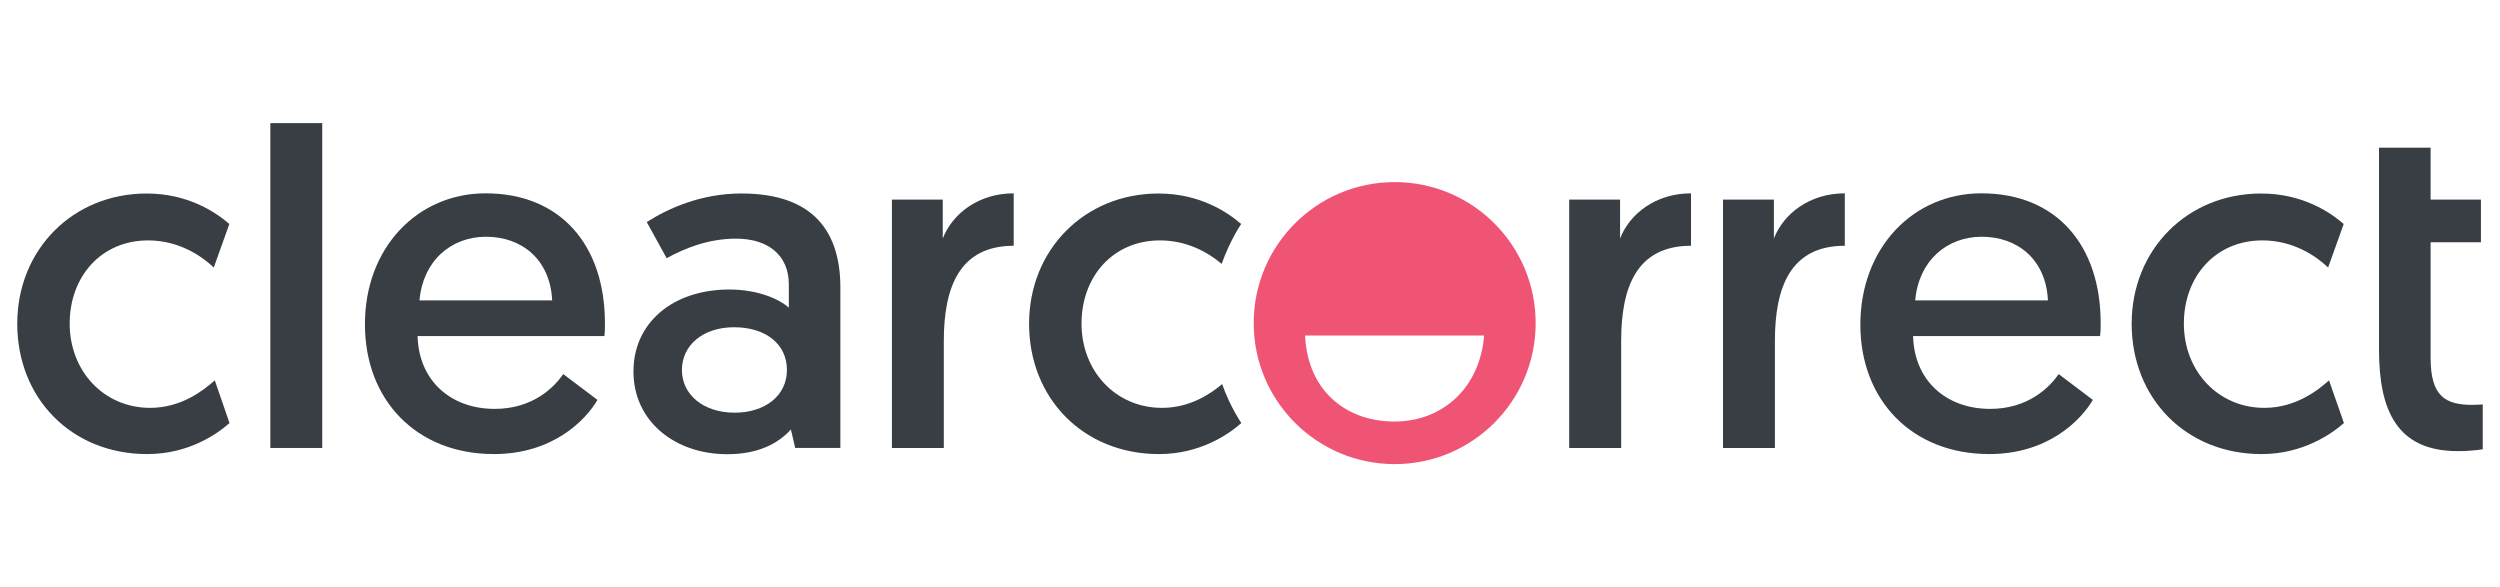
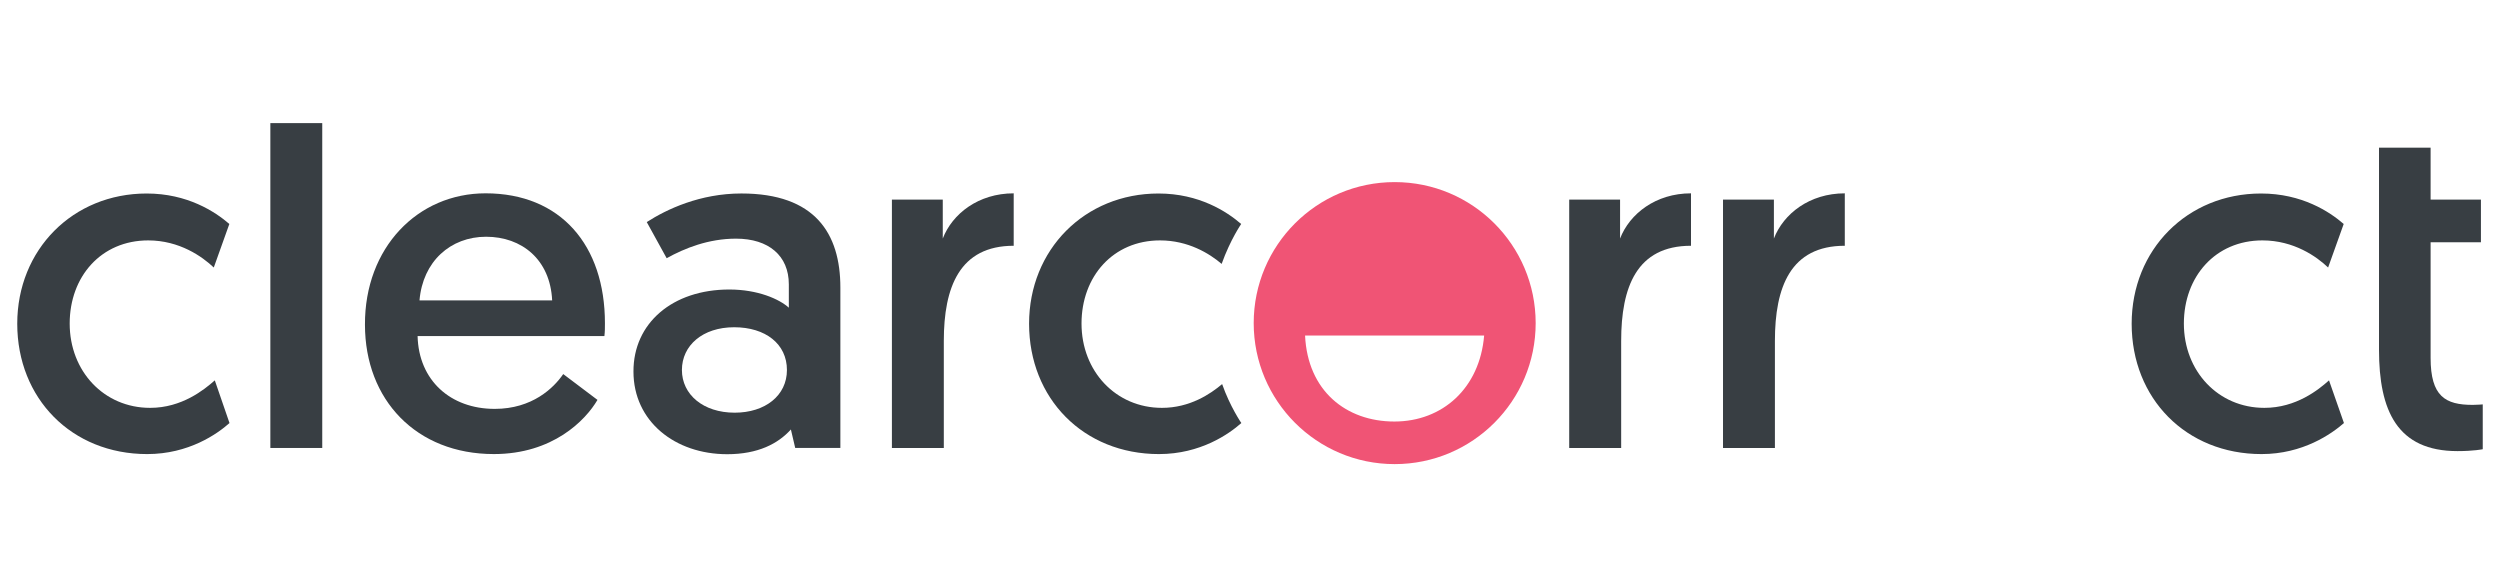
<svg xmlns="http://www.w3.org/2000/svg" version="1.1" id="Layer_1" x="0px" y="0px" width="172.42px" height="40.5px" viewBox="0 0 172.42 40.5" enable-background="new 0 0 172.42 40.5" xml:space="preserve">
  <g>
    <g>
      <path fill="#383E43" d="M14.744,18.45c-0.789-0.75-2.362-1.87-4.522-1.87c-3.246,0-5.416,2.494-5.416,5.736    c0,3.284,2.36,5.813,5.547,5.813c2.194,0,3.733-1.254,4.461-1.896l1.014,2.944c-0.846,0.752-2.813,2.14-5.677,2.14    c-5.216,0-8.962-3.841-8.962-8.989c0-5.116,3.84-8.982,8.924-8.982c2.815,0,4.724,1.254,5.704,2.101L14.744,18.45z" />
      <path fill="#383E43" d="M18.646,8.491h3.579v22.405h-3.579V8.491z" />
      <path fill="#383E43" d="M33.488,13.333c5.18,0,8.233,3.579,8.233,8.96c0,0.298,0,0.586-0.036,0.883H28.801    c0.072,3.058,2.268,5.024,5.319,5.024c2.59,0,4.069-1.443,4.725-2.401l2.362,1.781c-0.822,1.407-3.08,3.736-7.147,3.736    c-5.347,0-8.889-3.736-8.889-8.923C25.148,17.083,28.801,13.333,33.488,13.333z M38.081,20.718    c-0.133-2.827-2.101-4.39-4.556-4.39c-2.458,0-4.368,1.705-4.593,4.39H38.081z" />
      <path fill="#383E43" d="M50.299,19.967c1.97,0,3.449,0.66,4.105,1.254v-1.614c0-1.965-1.384-3.148-3.641-3.148    c-1.894,0-3.543,0.658-4.784,1.35l-1.373-2.493c1.373-0.883,3.673-1.972,6.527-1.972c5.081,0,6.826,2.755,6.826,6.492v11.057    h-3.115l-0.298-1.273c-0.883,0.98-2.268,1.706-4.391,1.706c-3.604,0-6.466-2.266-6.466-5.7    C43.677,22.293,46.375,19.967,50.299,19.967z M50.669,28.462c2.1,0,3.604-1.179,3.604-2.944c0-1.799-1.479-2.948-3.64-2.948    c-2.171,0-3.603,1.254-3.603,2.948C47.031,27.21,48.498,28.462,50.669,28.462z" />
      <path fill="#383E43" d="M69.915,16.95c-3.733,0-4.822,2.85-4.822,6.562v7.385h-3.58V13.764h3.508v2.687    c0.658-1.708,2.459-3.117,4.892-3.117v3.617H69.915z" />
      <path fill="#383E43" d="M116.624,16.95c-3.747,0-4.815,2.85-4.815,6.562v7.385h-3.584V13.764h3.508v2.687    c0.661-1.708,2.459-3.117,4.892-3.117V16.95z" />
      <path fill="#383E43" d="M127.231,16.95c-3.744,0-4.819,2.85-4.819,6.562v7.385h-3.58V13.764h3.51v2.687    c0.659-1.708,2.458-3.117,4.89-3.117V16.95z" />
-       <path fill="#383E43" d="M136.648,13.333c5.187,0,8.231,3.579,8.231,8.96c0,0.298,0,0.586-0.042,0.883h-12.894    c0.072,3.058,2.268,5.024,5.314,5.024c2.585,0,4.068-1.443,4.725-2.401l2.358,1.781c-0.826,1.407-3.092,3.736-7.147,3.736    c-5.345,0-8.888-3.736-8.888-8.923C128.306,17.083,131.956,13.333,136.648,13.333z M141.241,20.718    c-0.132-2.827-2.101-4.39-4.56-4.39c-2.458,0-4.367,1.705-4.591,4.39H141.241z" />
      <path fill="#383E43" d="M160.565,18.45c-0.783-0.75-2.358-1.87-4.531-1.87c-3.242,0-5.417,2.494-5.417,5.736    c0,3.284,2.364,5.813,5.551,5.813c2.196,0,3.742-1.254,4.459-1.896l1.03,2.944c-0.861,0.752-2.834,2.14-5.681,2.14    c-5.215,0-8.96-3.841-8.96-8.989c0-5.116,3.839-8.982,8.923-8.982c2.817,0,4.725,1.254,5.701,2.101L160.565,18.45z" />
      <path fill="#383E43" d="M164.089,10.184h3.545v3.58h3.471v2.943h-3.471v7.975c0,2.657,1.013,3.242,2.908,3.242    c0.299,0,0.688-0.034,0.688-0.034v3.092c0,0-0.616,0.13-1.738,0.13c-4.165,0-5.417-2.791-5.417-6.992v-7.414v-2.943v-3.58H164.089    z" />
    </g>
  </g>
  <path fill="#F05475" d="M96.188,12.559c-5.372,0-9.723,4.353-9.723,9.725c0,5.366,4.351,9.725,9.723,9.725s9.724-4.356,9.724-9.725  C105.911,16.912,101.559,12.559,96.188,12.559z M96.167,29.072c-3.335,0-5.983-2.122-6.159-5.931h12.35  C102.058,26.766,99.491,29.072,96.167,29.072z" />
  <path fill="#383E43" d="M84.254,18.201c-0.848-0.725-2.314-1.621-4.248-1.621c-3.246,0-5.416,2.494-5.416,5.736  c0,3.284,2.363,5.813,5.547,5.813c1.922,0,3.341-0.955,4.151-1.639c0.538,1.542,1.324,2.687,1.324,2.687  c-0.848,0.752-2.815,2.14-5.68,2.14c-5.214,0-8.959-3.841-8.959-8.989c0-5.116,3.84-8.982,8.924-8.982  c2.813,0,4.724,1.254,5.703,2.101C85.617,15.435,84.864,16.497,84.254,18.201z" />
</svg>